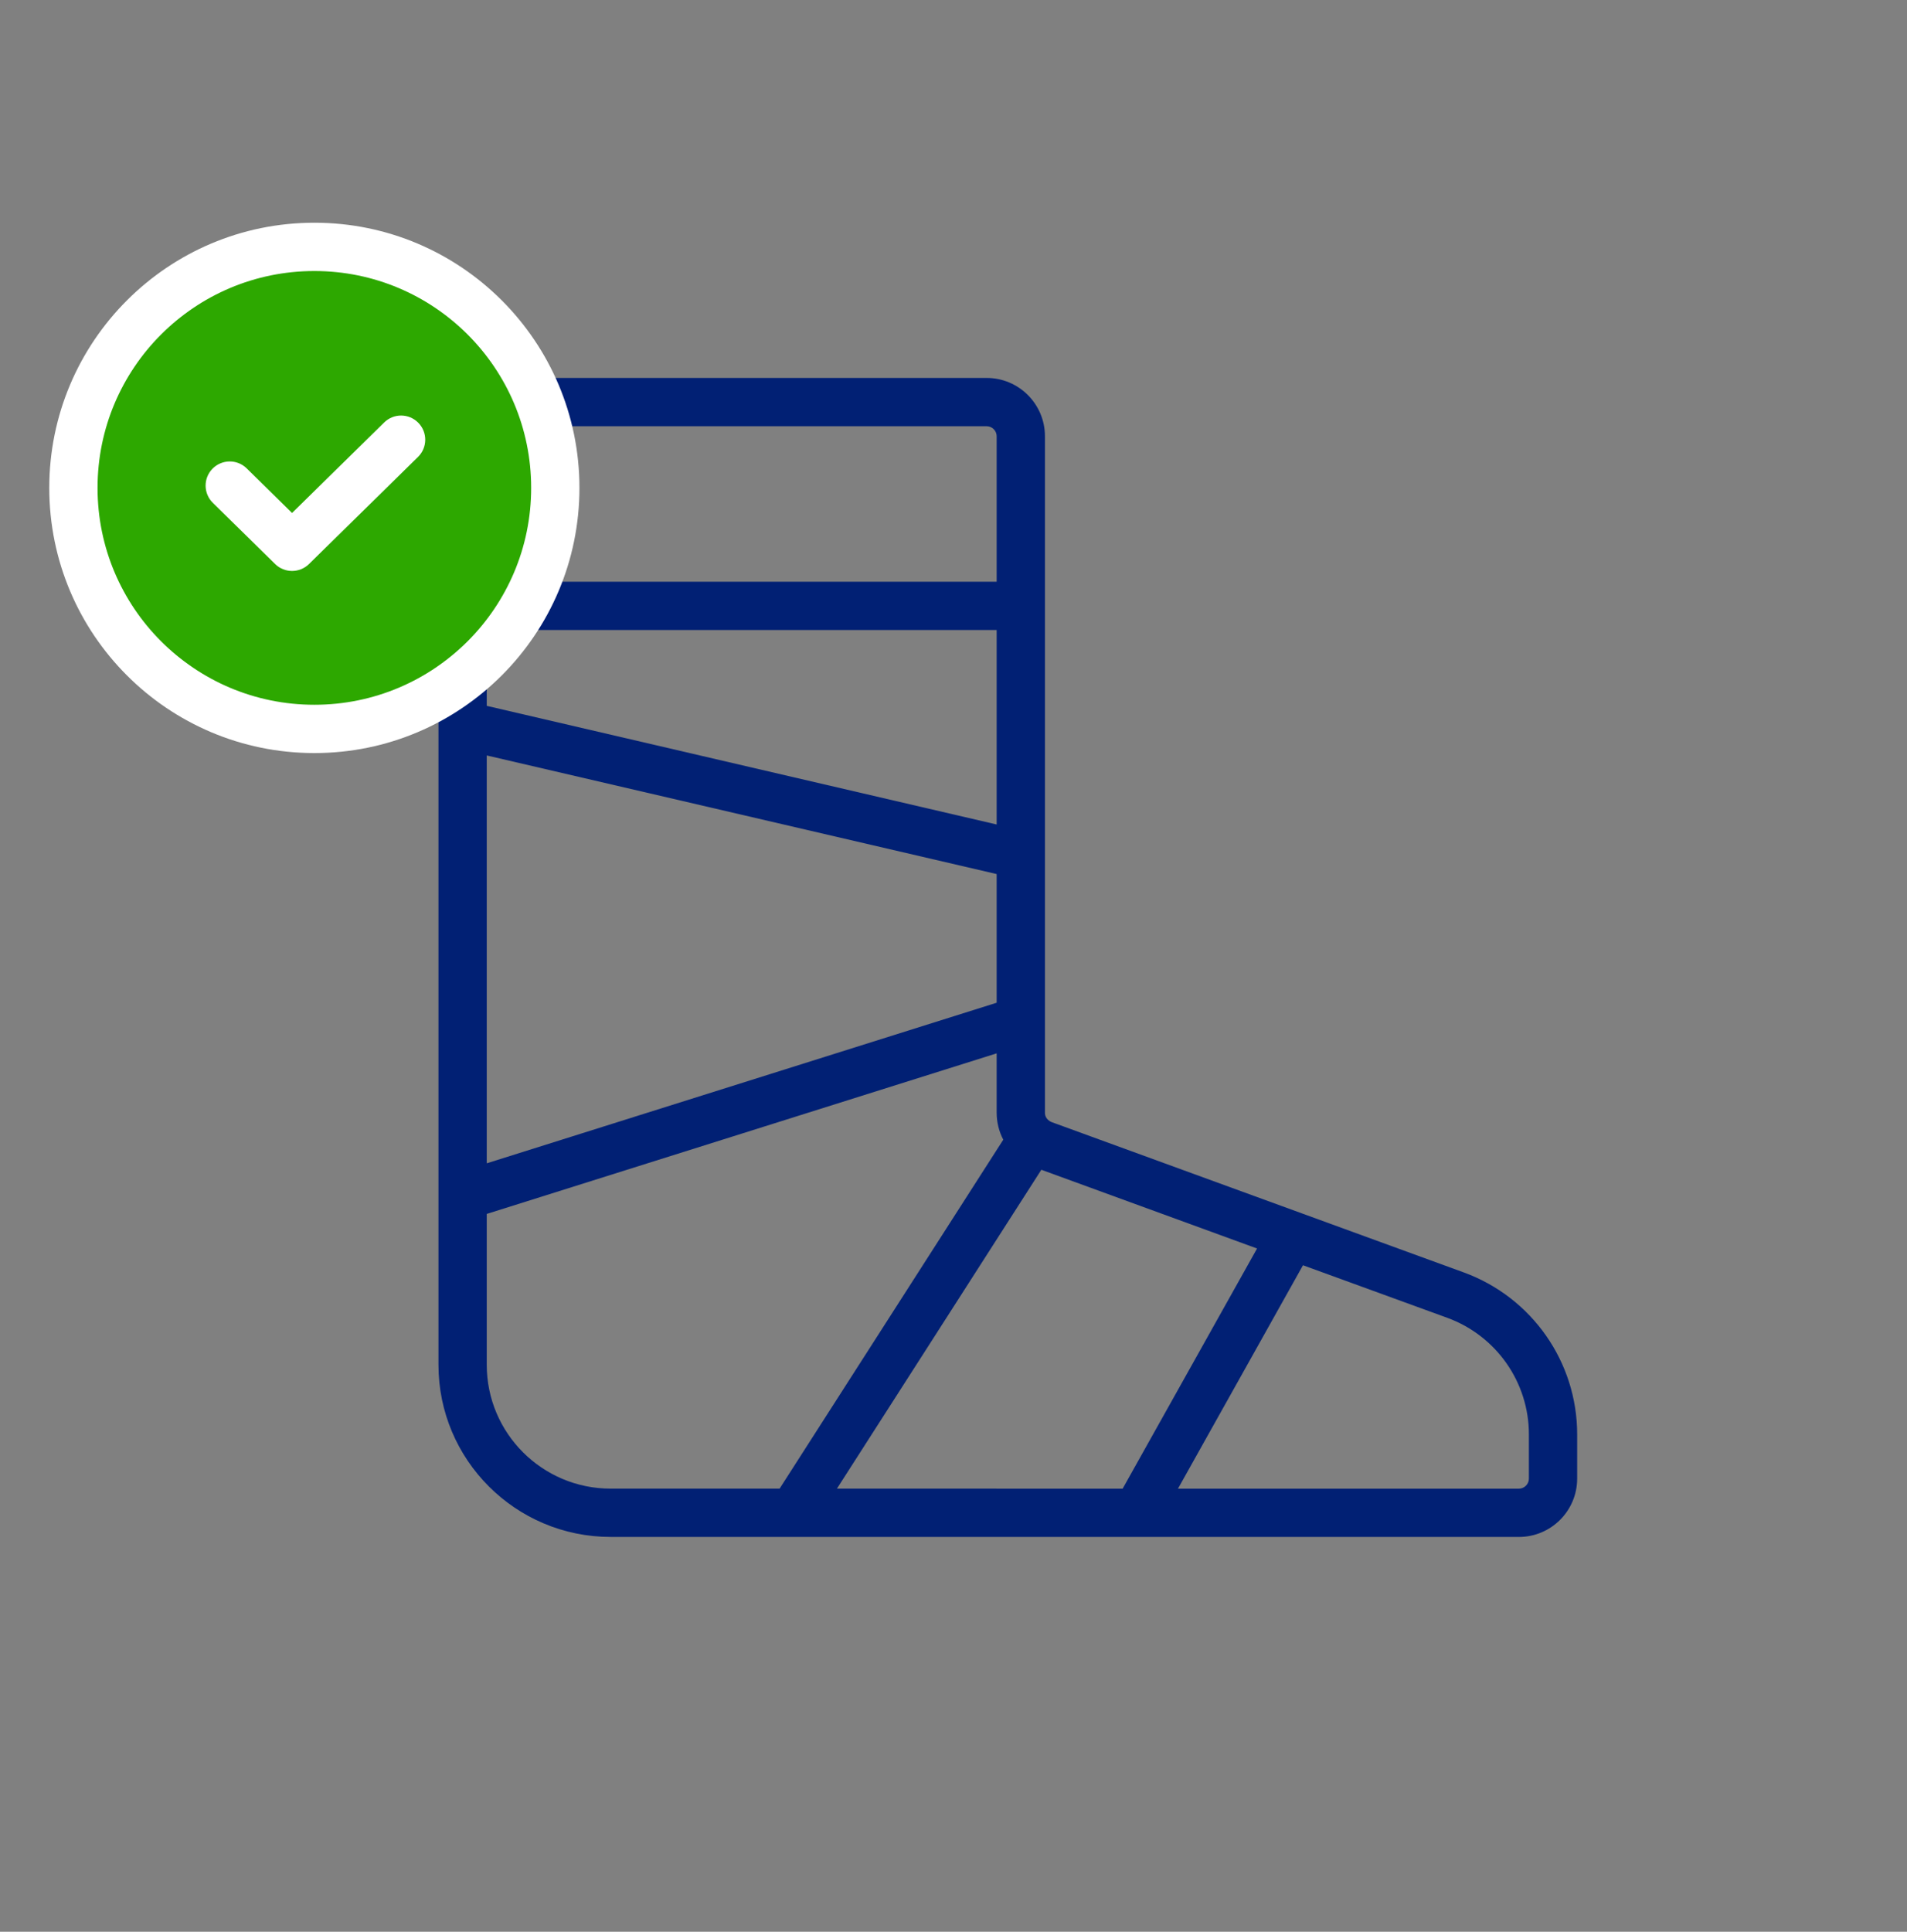
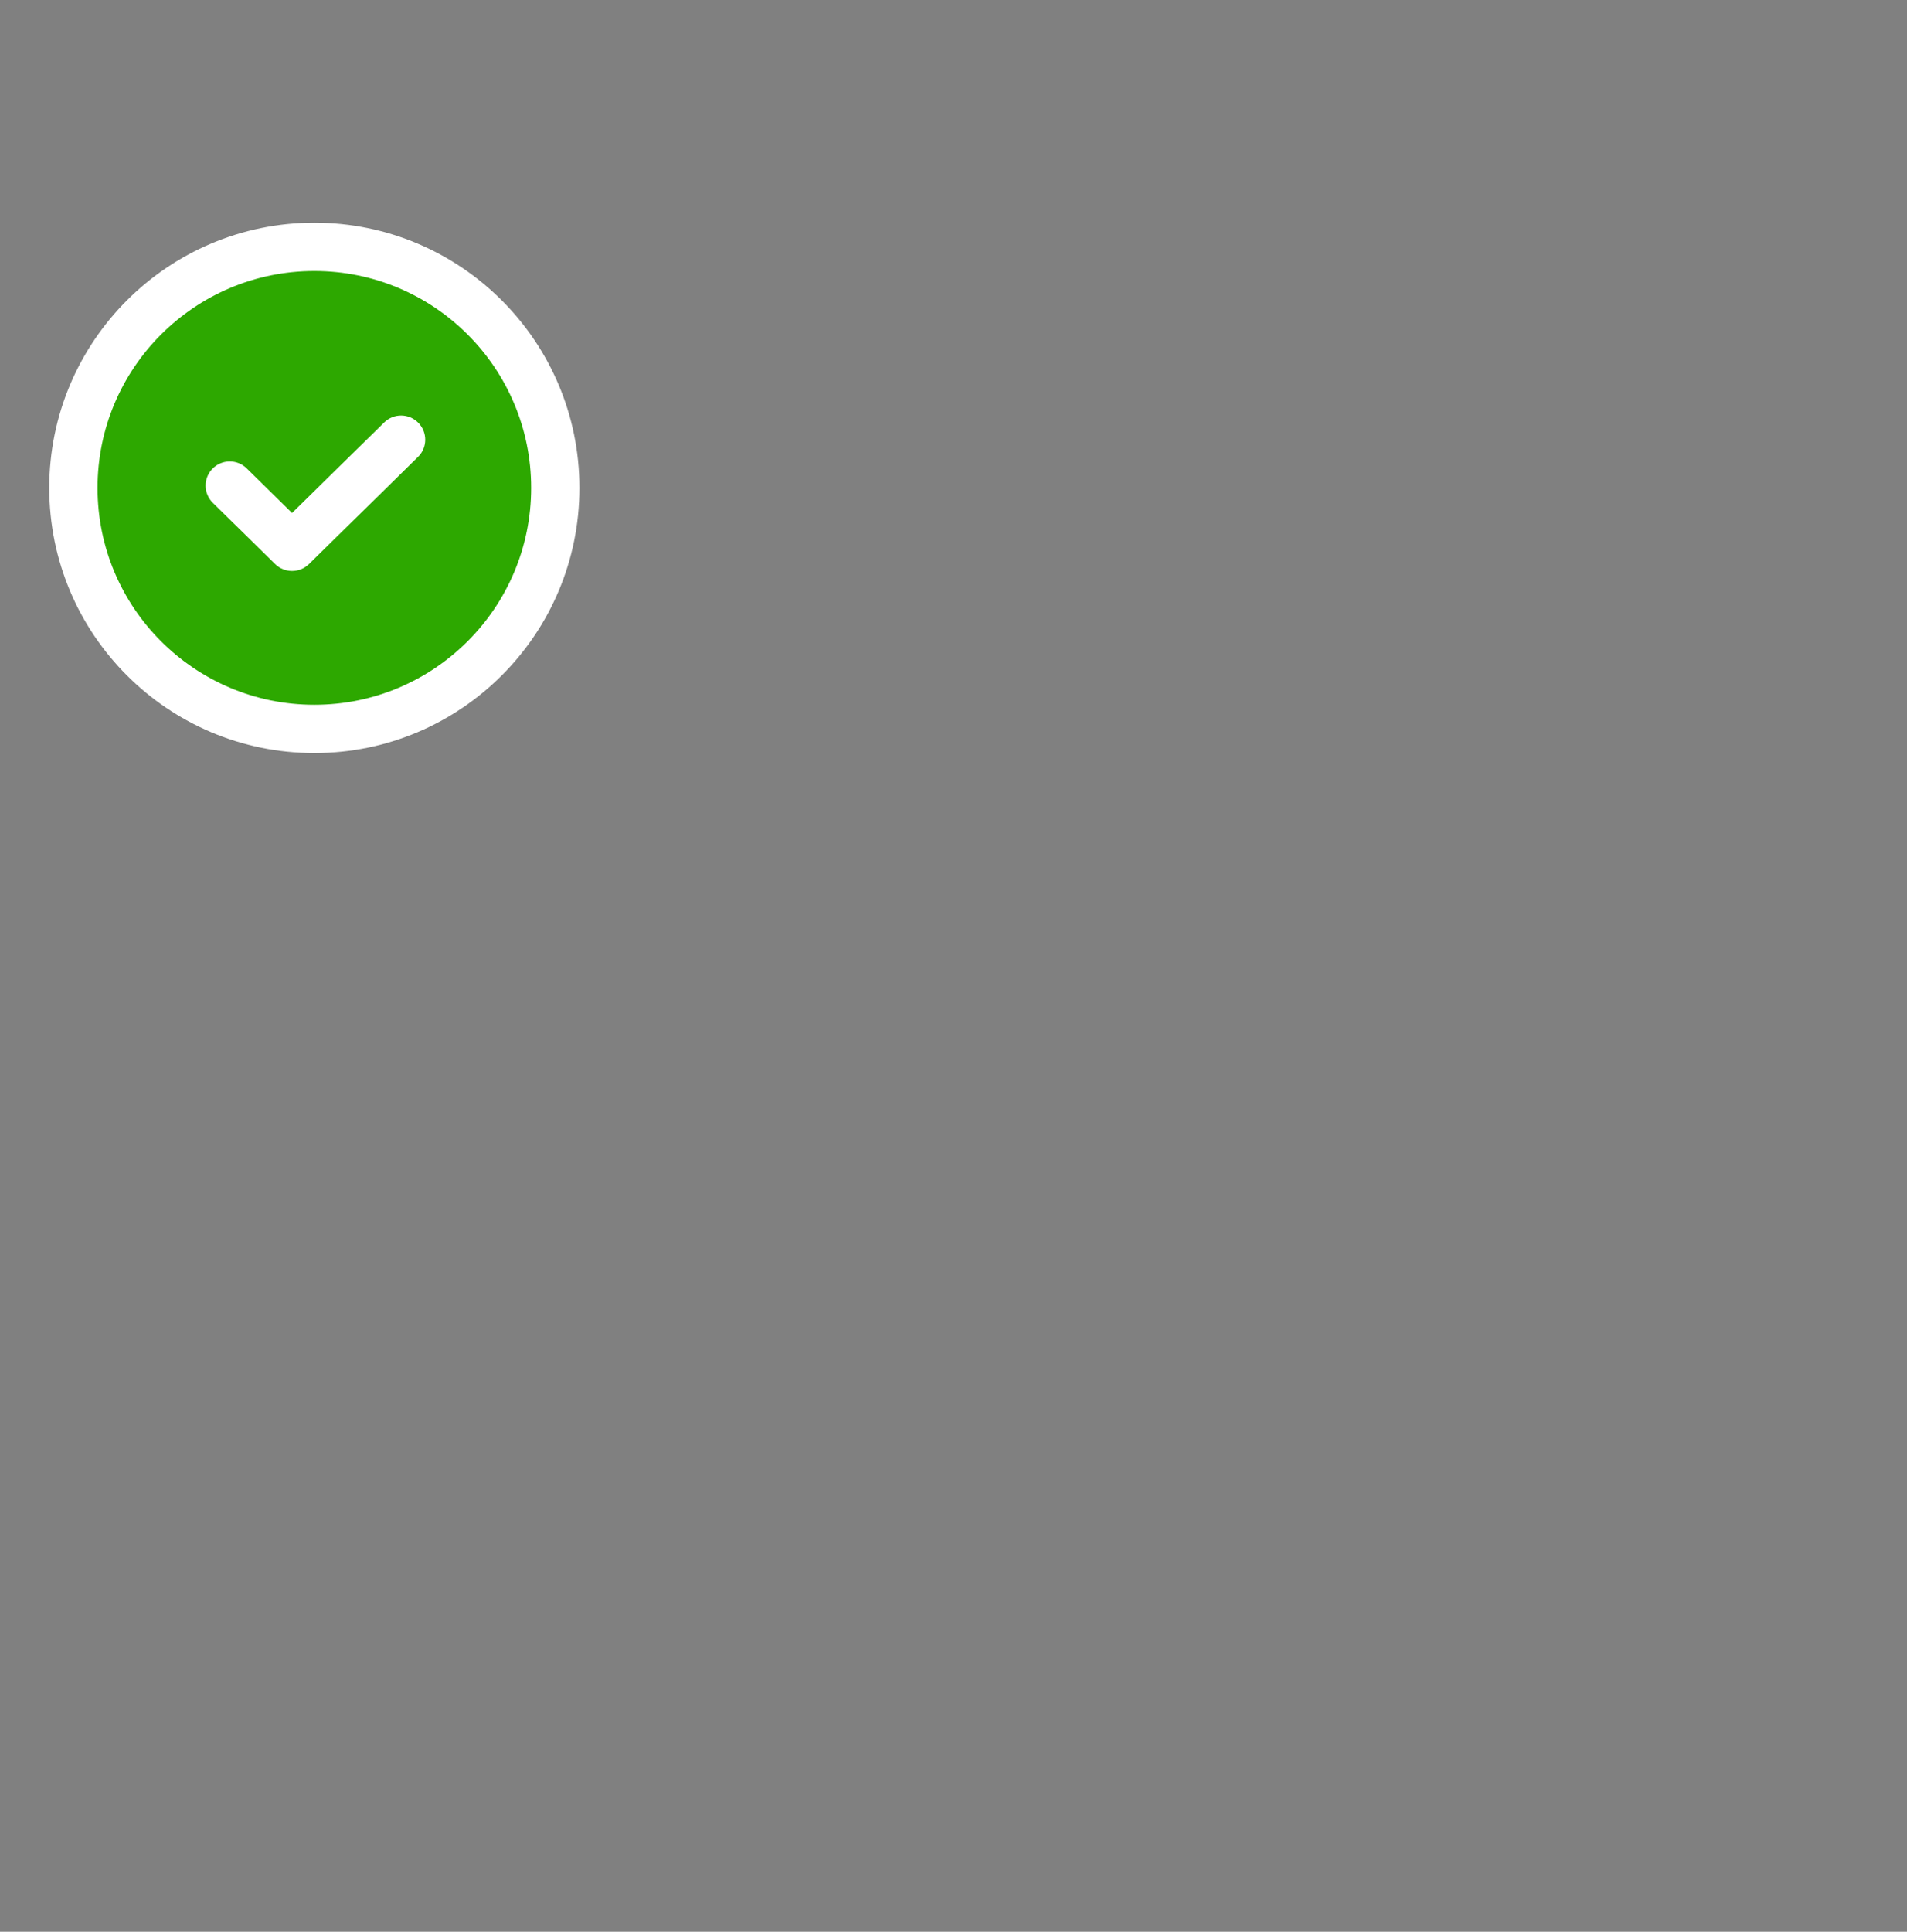
<svg xmlns="http://www.w3.org/2000/svg" width="79" height="80" viewBox="0 0 79 80" fill="none">
  <rect x="0" y="0" width="79" height="80" fill="#808080" stroke="none" />
-   <path fill-rule="evenodd" clip-rule="evenodd" d="M20.578 17.652C20.351 17.652 20.164 17.839 20.164 18.066L20.164 24.092H41.288L41.288 18.066C41.288 17.839 41.101 17.652 40.874 17.652H20.578ZM41.288 26.092H20.164V29.232L41.288 34.145V26.092ZM41.288 36.198L20.164 31.286V48.177L41.288 41.527L41.288 36.198ZM41.288 43.623L20.164 50.273V56.521C20.164 59.353 22.464 61.65 25.299 61.65H32.296L41.562 47.199C41.384 46.859 41.288 46.477 41.288 46.079V43.623ZM43.139 48.444L34.671 61.65L46.507 61.651L52.075 51.705L43.139 48.444ZM53.978 52.399L48.799 61.651H62.922C63.149 61.651 63.336 61.464 63.336 61.236V59.399C63.336 57.246 61.987 55.32 59.959 54.577L53.978 52.399ZM43.561 46.469C43.526 46.456 43.482 46.433 43.427 46.386L43.424 46.384C43.343 46.316 43.288 46.21 43.288 46.079L43.288 18.066C43.288 16.739 42.21 15.652 40.874 15.652H20.578C19.242 15.652 18.164 16.739 18.164 18.066L18.164 56.521C18.164 60.46 21.362 63.65 25.299 63.65L62.922 63.651C64.249 63.651 65.336 62.573 65.336 61.236V59.399C65.336 56.403 63.459 53.729 60.647 52.699L43.561 46.469Z" fill="#012074" />
  <path d="M23.004 20.206C23.004 25.718 18.535 30.187 13.023 30.187C7.51 30.187 3.041 25.718 3.041 20.206C3.041 14.693 7.51 10.224 13.023 10.224C18.535 10.224 23.004 14.693 23.004 20.206Z" fill="#2DA800" />
  <path fill-rule="evenodd" clip-rule="evenodd" d="M13.023 11.224C8.062 11.224 4.041 15.245 4.041 20.206C4.041 25.166 8.062 29.187 13.023 29.187C17.983 29.187 22.004 25.166 22.004 20.206C22.004 15.245 17.983 11.224 13.023 11.224ZM2.041 20.206C2.041 14.141 6.958 9.224 13.023 9.224C19.087 9.224 24.004 14.141 24.004 20.206C24.004 26.271 19.087 31.187 13.023 31.187C6.958 31.187 2.041 26.271 2.041 20.206ZM17.329 17.509C17.716 17.903 17.711 18.536 17.317 18.923L12.8 23.359C12.411 23.741 11.787 23.741 11.398 23.359L8.817 20.824C8.423 20.437 8.417 19.804 8.804 19.41C9.191 19.016 9.825 19.01 10.219 19.397L12.099 21.244L15.915 17.496C16.309 17.109 16.942 17.115 17.329 17.509Z" fill="white" />
</svg>